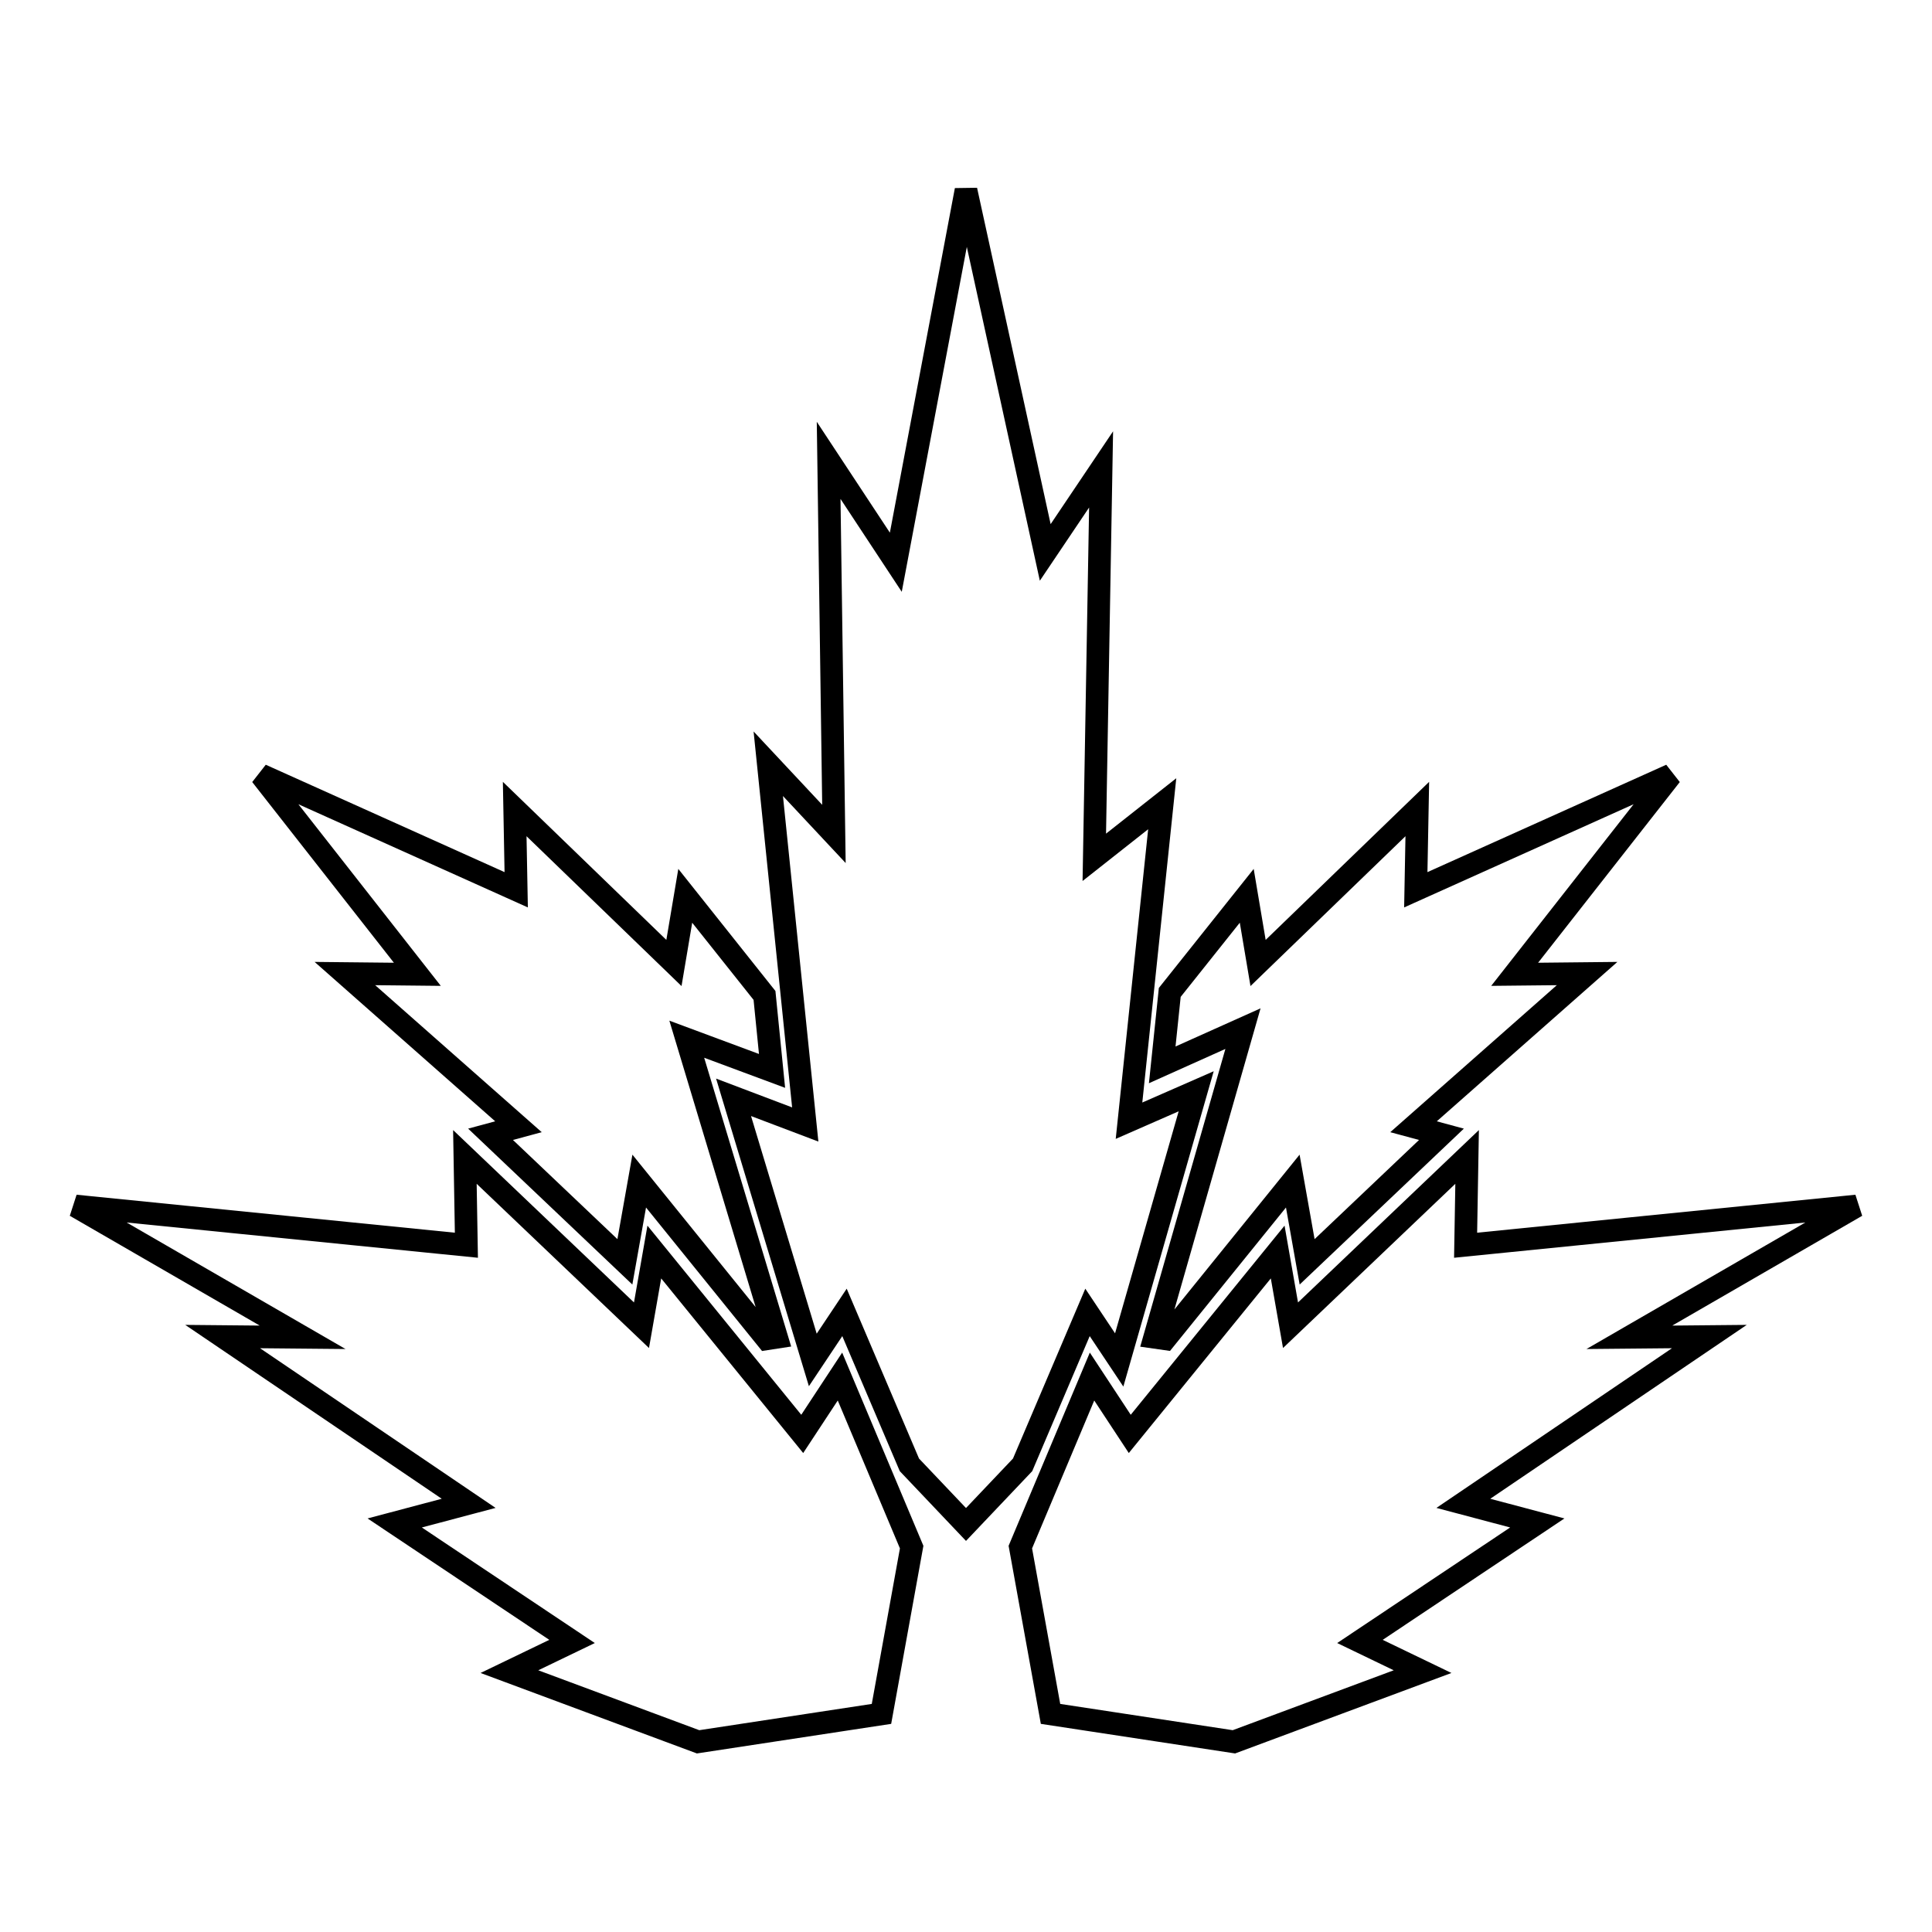
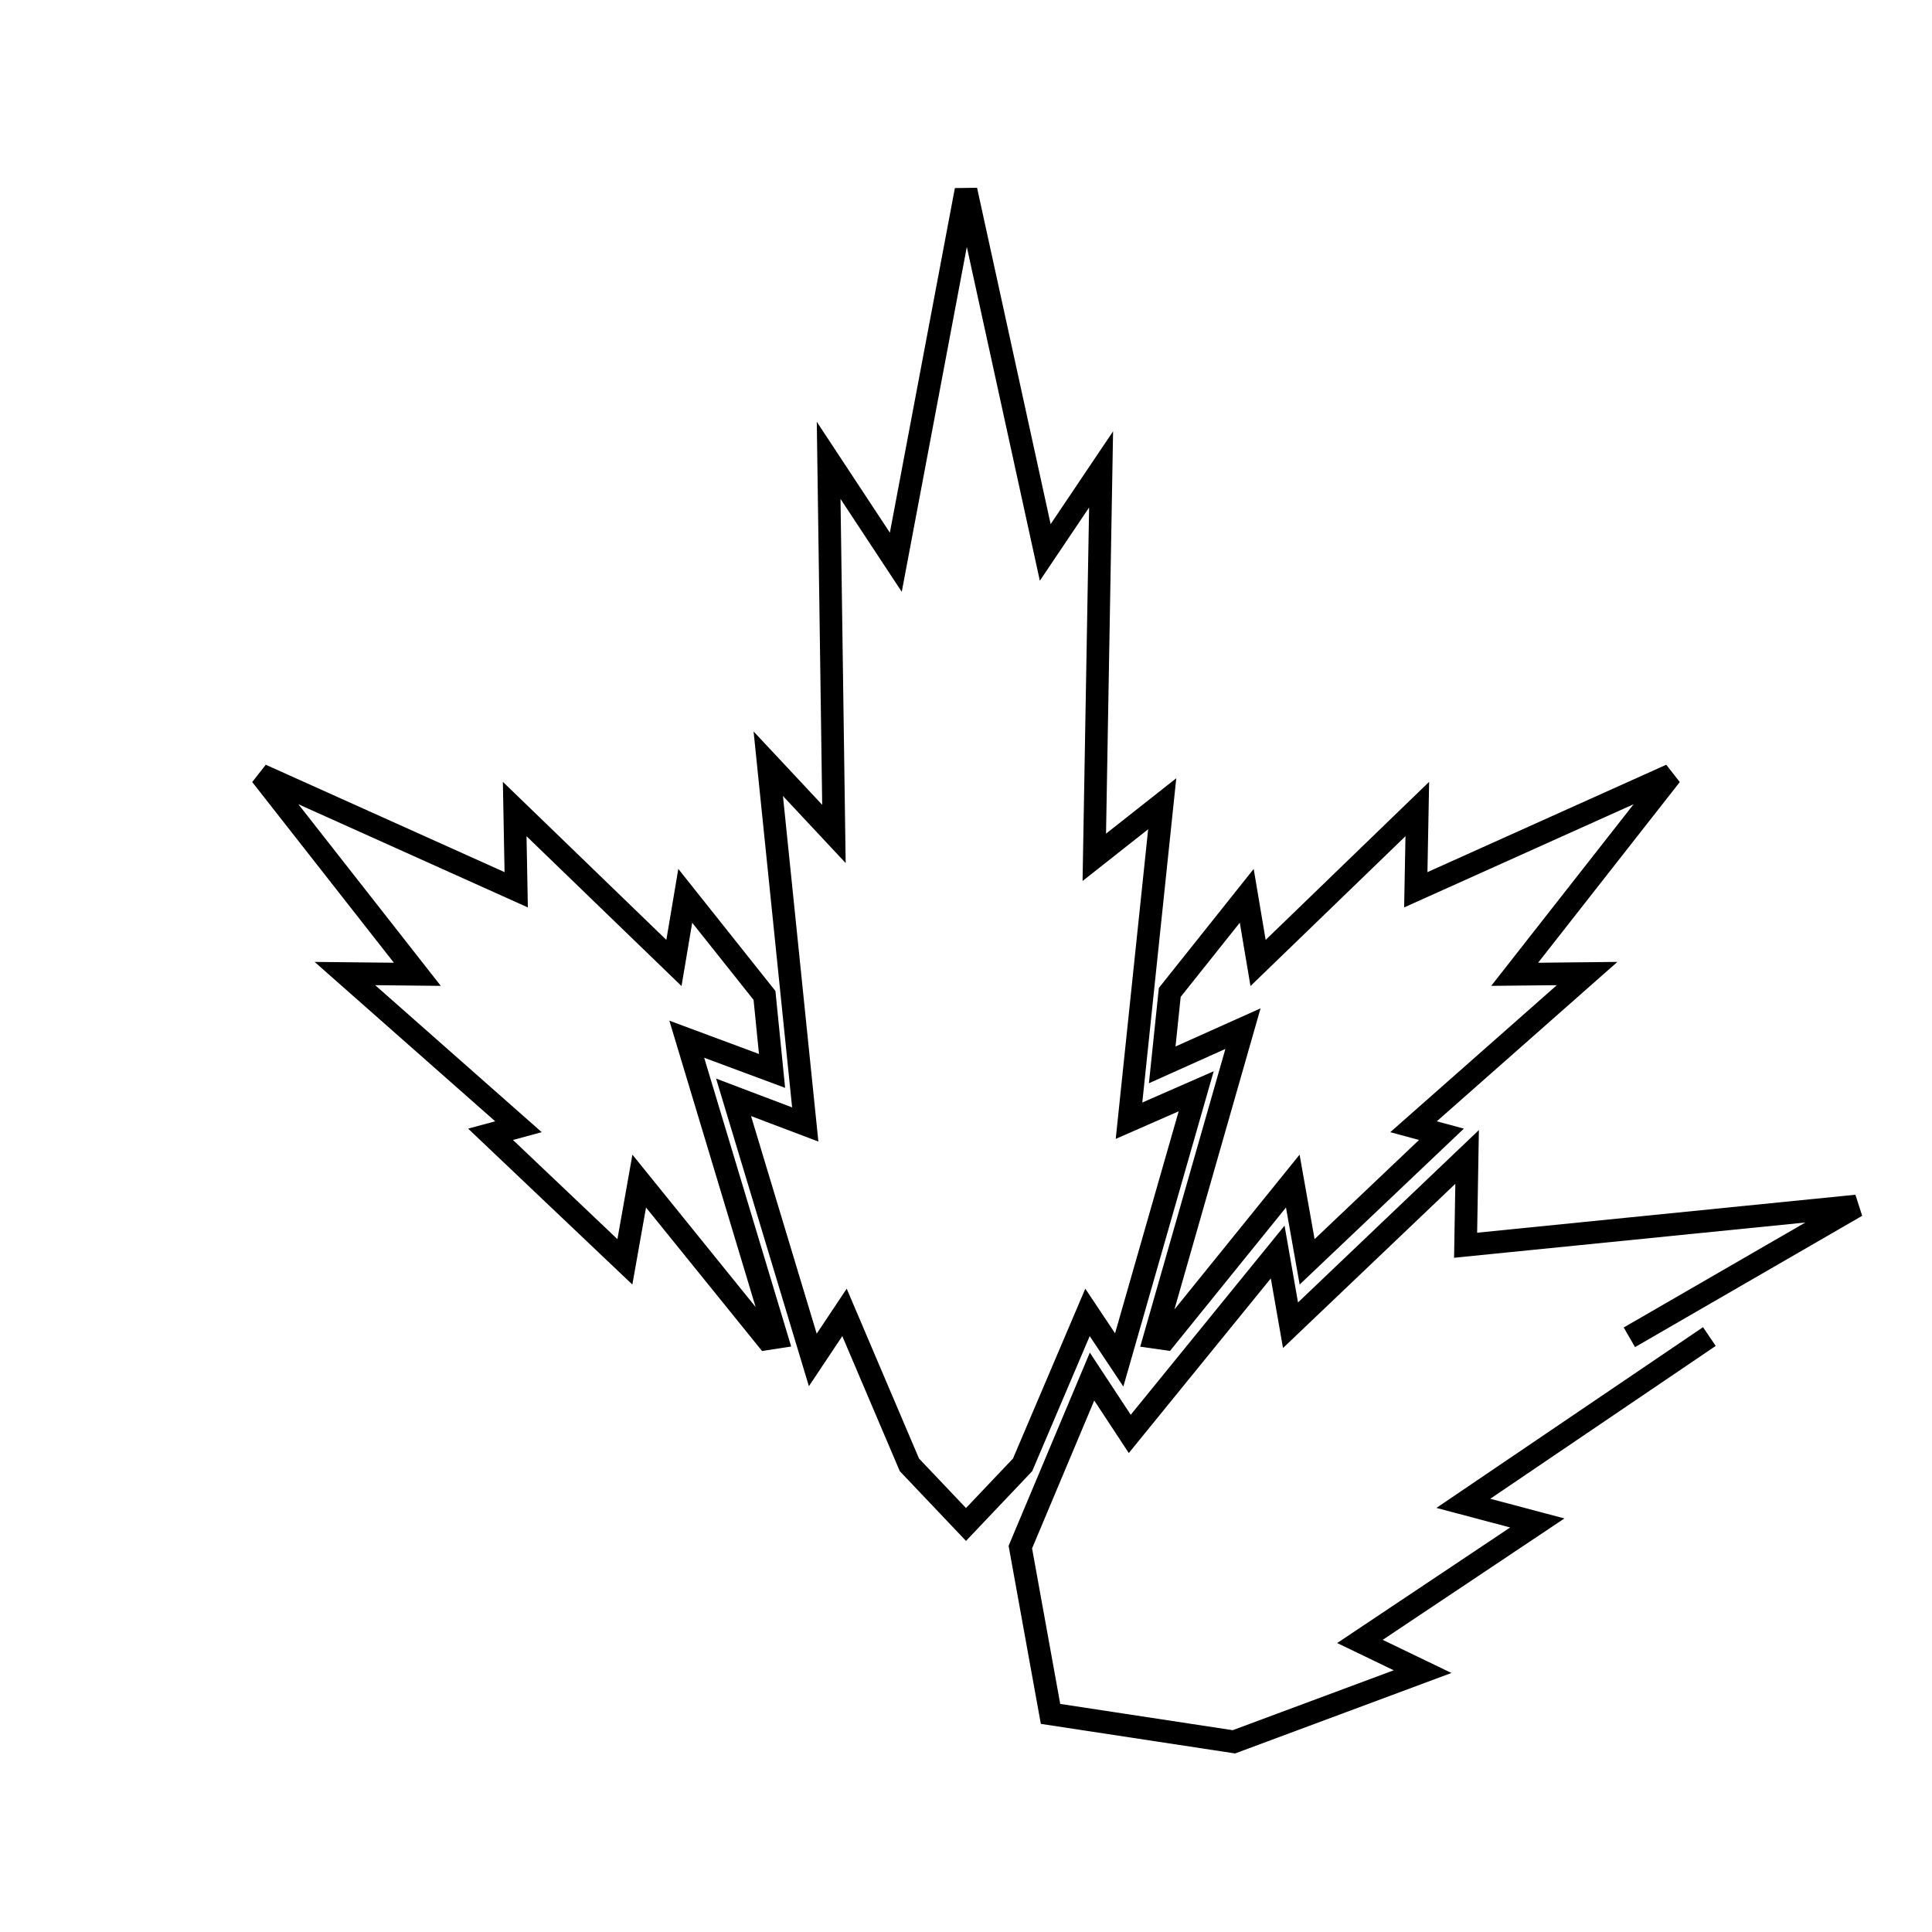
<svg xmlns="http://www.w3.org/2000/svg" version="1.1" x="0px" y="0px" viewBox="0 0 256 256" enable-background="new 0 0 256 256" xml:space="preserve">
  <g>
    <g>
      <g>
        <g>
          <path stroke-width="3" fill-opacity="0" stroke="#000000" d="M164.7 136.3L153 177.2 154.4 177.4 171.3 156.5 173.2 167.2 191 150.3 187.3 149.3 210.3 129 200.7 129.1 221.4 102.7 187.6 117.9 187.8 107.2 166.7 127.6 165.2 118.7 155 131.5 154 141.1 z" />
          <path stroke-width="3" fill-opacity="0" stroke="#000000" d="M55.3 129.1L45.7 129 68.7 149.3 65 150.3 82.8 167.2 84.7 156.5 101.6 177.4 102.9 177.2 91 137.7 102.3 141.9 101.3 131.9 90.8 118.7 89.3 127.6 68.2 107.2 68.4 117.9 34.6 102.7 z" />
          <path stroke-width="3" fill-opacity="0" stroke="#000000" d="M144.1 173.9L148.3 180.2 158.5 144.6 149.6 148.5 154 106.5 145 113.6 145.9 62.2 138.5 73.2 128 25.2 118.7 74.5 109.8 61 110.5 110.5 101.8 101.2 106.7 149 97.2 145.4 107.7 180.2 111.9 173.9 120.5 194.1 128 202 135.5 194.1 z" />
-           <path stroke-width="3" fill-opacity="0" stroke="#000000" d="M215.9 177.2L246 159.8 194.2 165 194.4 153.3 171 175.6 169.3 165.9 149.7 190 144.7 182.4 135.2 205 139.2 227.1 163.5 230.8 188.5 221.5 180.2 217.5 203.7 201.8 193.9 199.2 226.5 177.1 z" />
-           <path stroke-width="3" fill-opacity="0" stroke="#000000" d="M106.3 190L86.7 165.9 85 175.6 61.6 153.3 61.8 165 10 159.8 40.1 177.2 29.5 177.1 62.1 199.2 52.3 201.8 75.8 217.5 67.5 221.5 92.5 230.8 116.8 227.1 120.8 205 111.3 182.4 z" />
+           <path stroke-width="3" fill-opacity="0" stroke="#000000" d="M215.9 177.2L246 159.8 194.2 165 194.4 153.3 171 175.6 169.3 165.9 149.7 190 144.7 182.4 135.2 205 139.2 227.1 163.5 230.8 188.5 221.5 180.2 217.5 203.7 201.8 193.9 199.2 226.5 177.1 " />
        </g>
      </g>
      <g />
      <g />
      <g />
      <g />
      <g />
      <g />
      <g />
      <g />
      <g />
      <g />
      <g />
      <g />
      <g />
      <g />
      <g />
    </g>
  </g>
</svg>